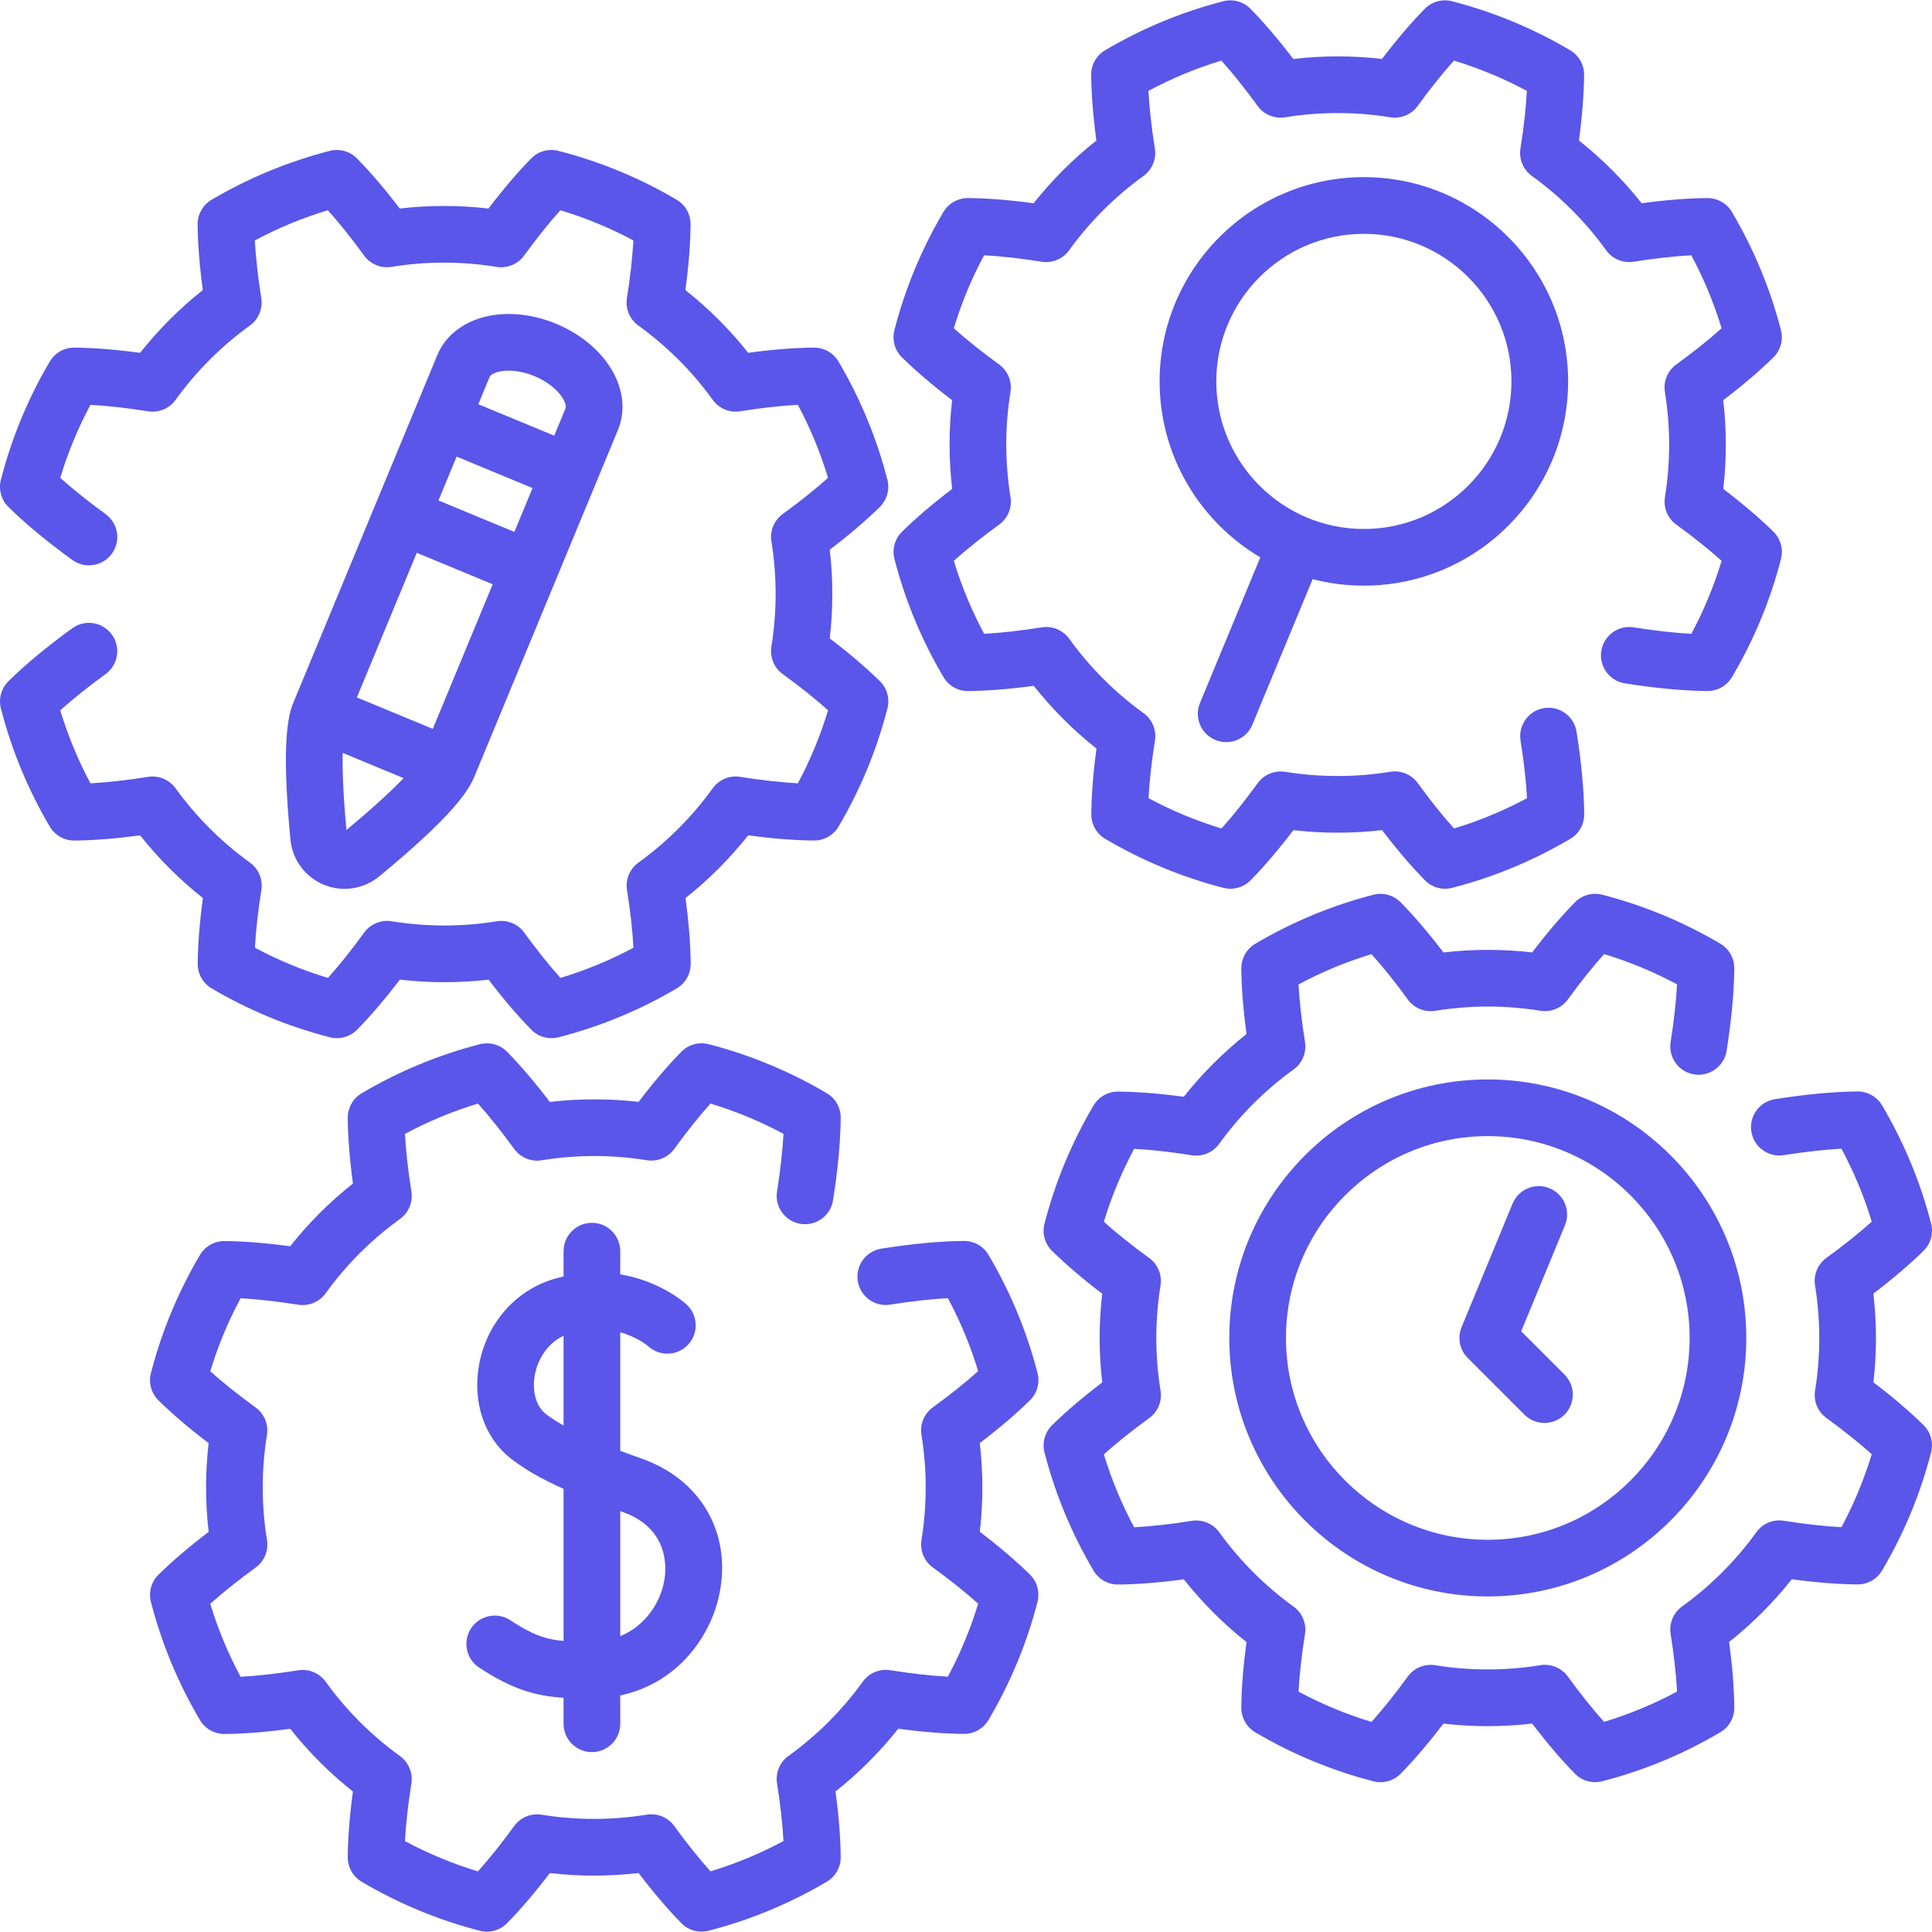
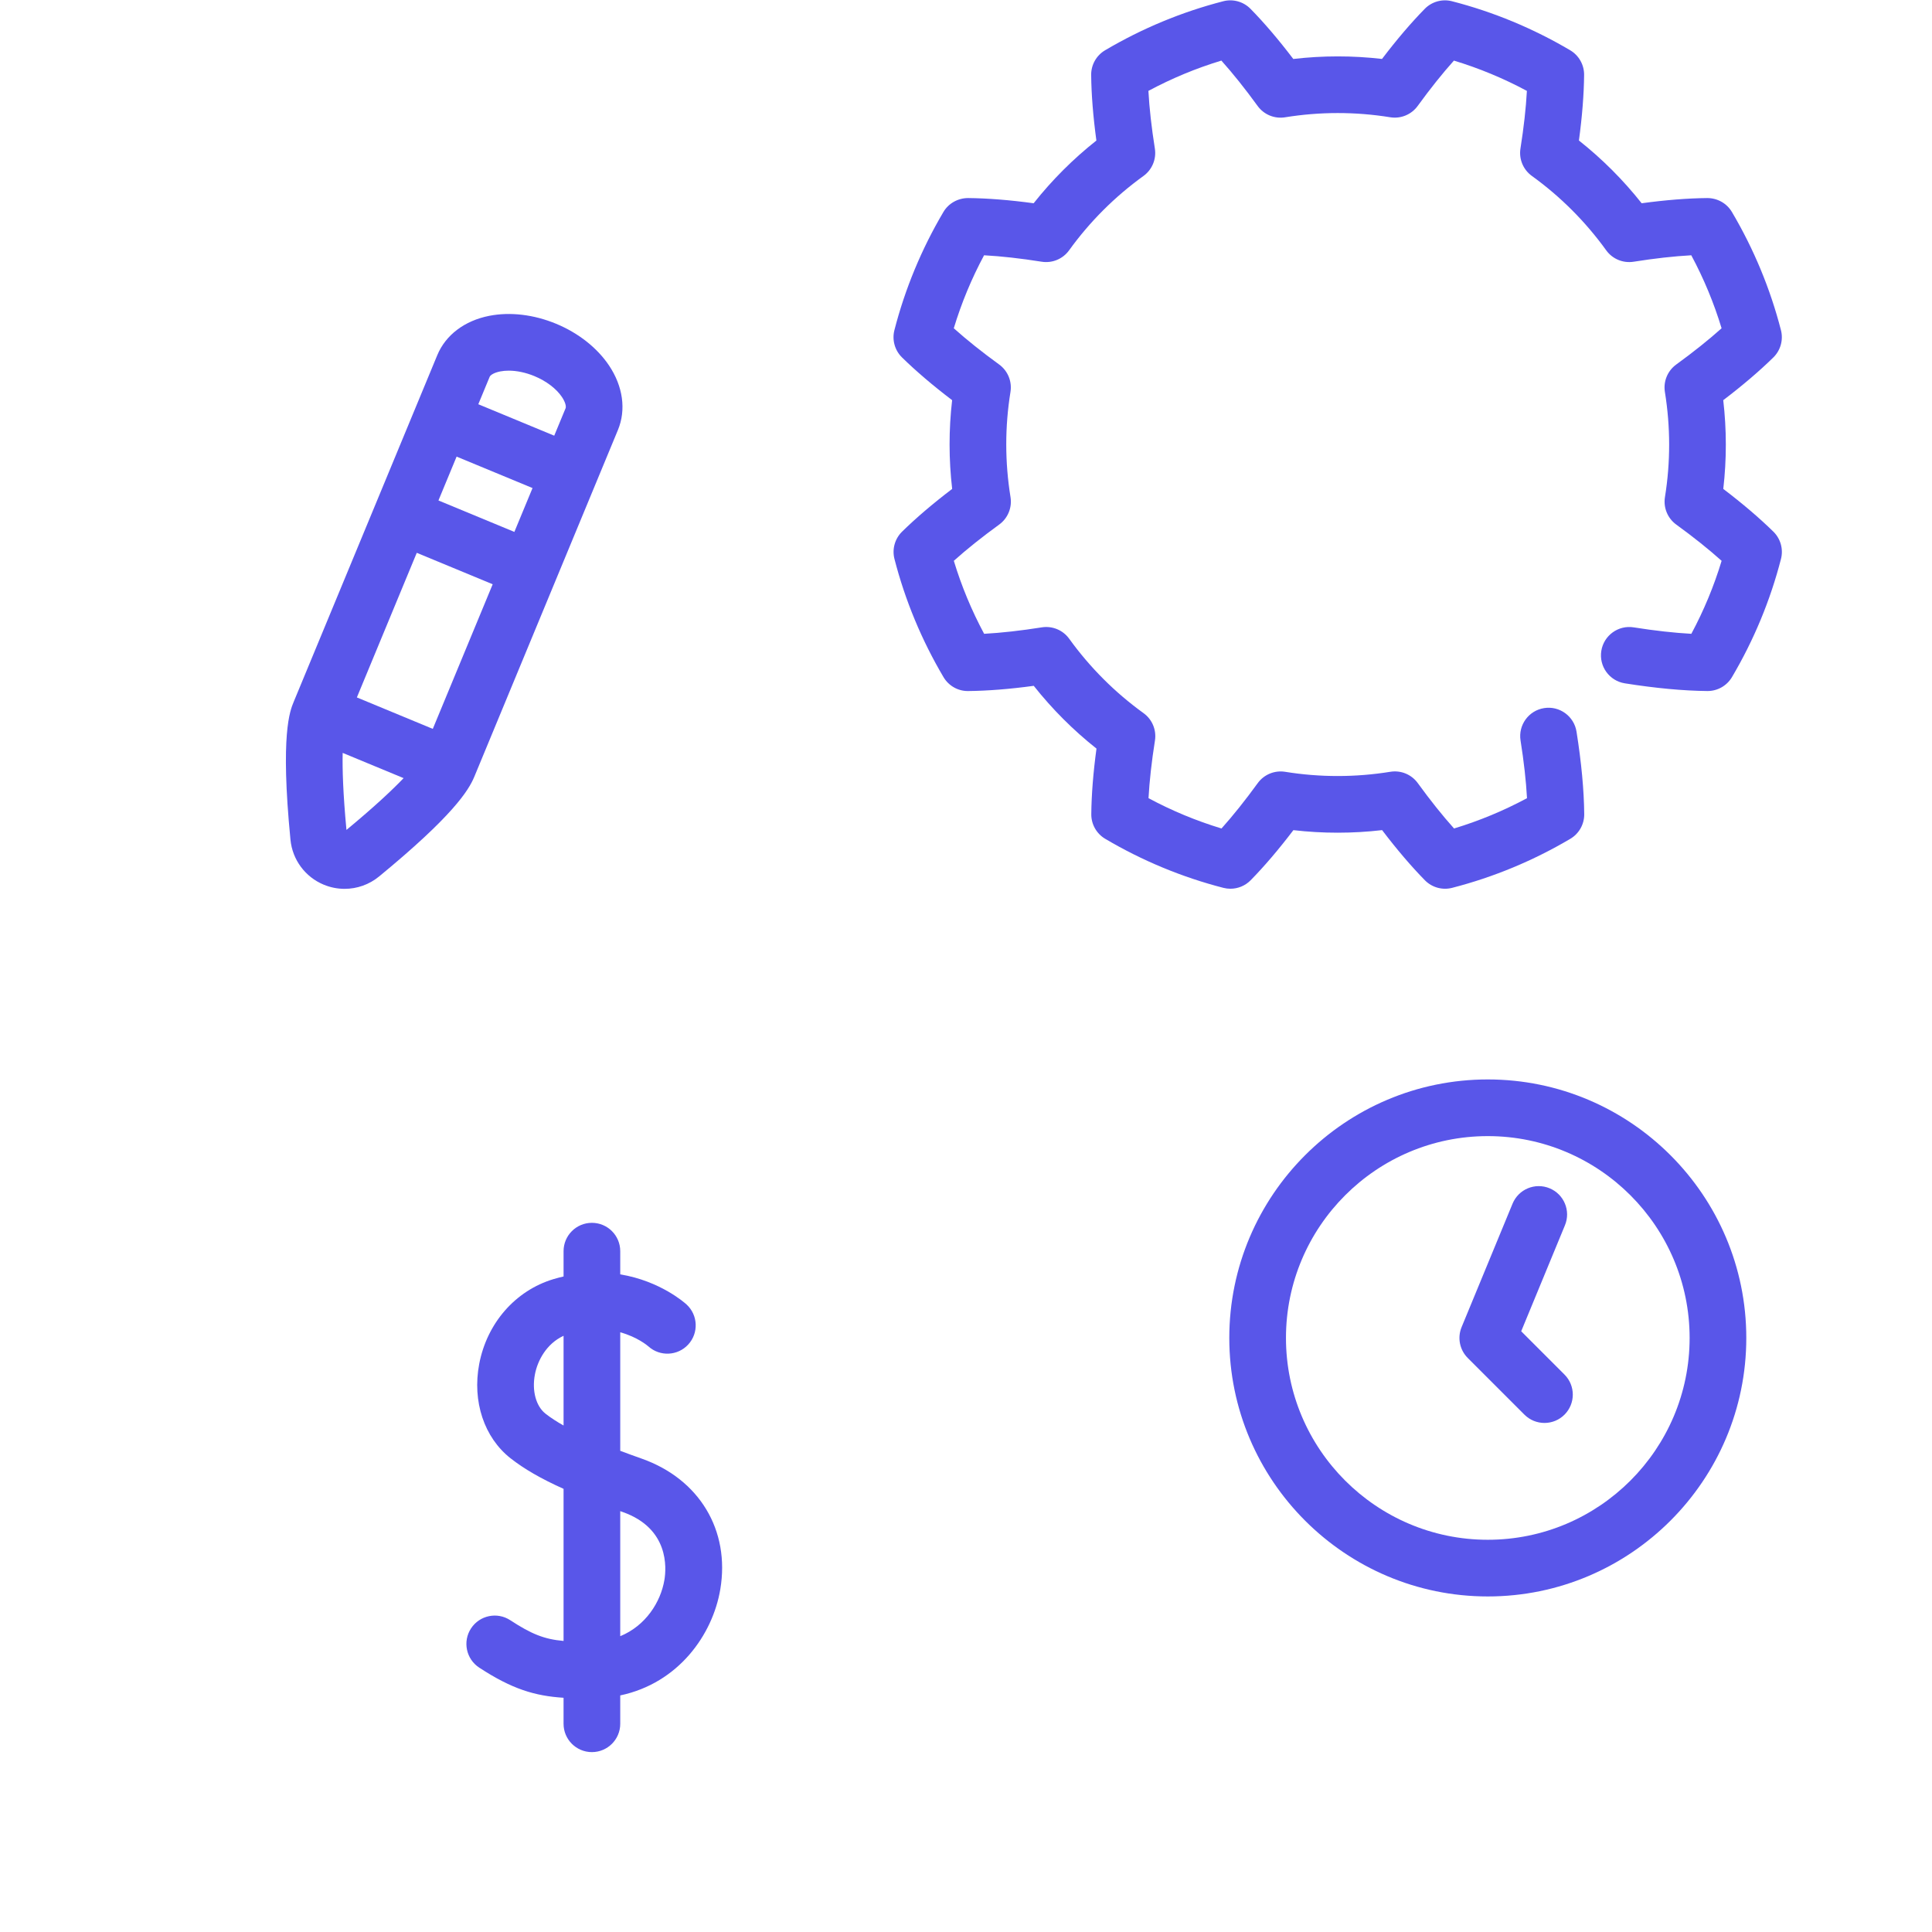
<svg xmlns="http://www.w3.org/2000/svg" version="1.1" width="512" height="512" x="0" y="0" viewBox="0 0 511.354 511.354" style="enable-background:new 0 0 512 512" xml:space="preserve" class="">
  <g>
    <g>
      <path d="m252.005 105.917c-.902 7.803-.898 15.668.01 23.486-5.128 3.902-9.577 7.698-13.264 11.318-1.911 1.876-2.676 4.629-2.009 7.222 2.821 10.956 7.188 21.479 12.979 31.273 1.362 2.304 3.853 3.726 6.527 3.684 5.16-.049 10.983-.512 17.361-1.378 4.887 6.169 10.448 11.733 16.604 16.612-.864 6.374-1.326 12.195-1.374 17.355-.025 2.677 1.379 5.163 3.683 6.525 9.794 5.79 20.316 10.155 31.273 12.977.619.159 1.247.236 1.869.236 1.988 0 3.925-.791 5.354-2.247 3.618-3.687 7.411-8.135 11.31-13.26 7.802.902 15.667.9 23.483-.007 3.902 5.128 7.699 9.578 11.319 13.268 1.875 1.911 4.625 2.68 7.223 2.009 10.956-2.82 21.477-7.187 31.27-12.976 2.305-1.362 3.708-3.851 3.683-6.528-.061-6.348-.747-13.694-2.04-21.838-.65-4.091-4.499-6.887-8.583-6.231-4.091.649-6.881 4.492-6.231 8.583.884 5.57 1.457 10.684 1.709 15.261-6.172 3.312-12.64 5.998-19.314 8.019-3.062-3.418-6.278-7.442-9.596-12.011-1.663-2.29-4.471-3.453-7.266-2.996-9.247 1.494-18.611 1.497-27.831.007-2.794-.449-5.603.708-7.266 2.998-3.315 4.565-6.527 8.586-9.586 12.002-6.676-2.021-13.146-4.707-19.319-8.02.251-4.575.822-9.685 1.704-15.253.442-2.794-.725-5.599-3.019-7.254-7.574-5.467-14.194-12.091-19.677-19.688-1.656-2.294-4.459-3.463-7.256-3.018-5.572.883-10.685 1.454-15.26 1.707-3.314-6.175-6.001-12.645-8.022-19.32 3.417-3.062 7.439-6.276 12.008-9.595 2.289-1.663 3.448-4.474 2.996-7.267-1.497-9.249-1.501-18.614-.012-27.833.451-2.793-.708-5.603-2.998-7.265-4.566-3.316-8.587-6.528-12.004-9.589 2.02-6.676 4.704-13.146 8.015-19.319 4.575.253 9.683.823 15.249 1.706 2.798.443 5.601-.724 7.257-3.02 5.463-7.572 12.085-14.192 19.681-19.674 2.294-1.656 3.462-4.463 3.018-7.258-.884-5.569-1.457-10.683-1.709-15.262 6.174-3.313 12.643-5.998 19.314-8.018 3.061 3.416 6.276 7.44 9.596 12.011 1.663 2.29 4.469 3.451 7.266 2.996 9.249-1.495 18.612-1.499 27.831-.008 2.799.451 5.603-.709 7.266-2.997 3.315-4.565 6.527-8.586 9.586-12.002 6.674 2.02 13.143 4.705 19.318 8.02-.251 4.574-.822 9.685-1.704 15.251-.442 2.795.725 5.6 3.019 7.256 7.575 5.466 14.195 12.09 19.677 19.687 1.655 2.295 4.455 3.461 7.257 3.019 5.568-.883 10.68-1.455 15.259-1.707 3.314 6.174 6 12.644 8.022 19.32-3.418 3.062-7.441 6.277-12.008 9.595-2.289 1.663-3.448 4.474-2.996 7.267 1.497 9.247 1.501 18.611.012 27.833-.451 2.793.708 5.602 2.997 7.264 4.567 3.317 8.588 6.53 12.004 9.59-2.019 6.676-4.703 13.145-8.015 19.319-4.575-.253-9.683-.823-15.249-1.706-4.089-.654-7.934 2.141-8.582 6.232-.649 4.091 2.142 7.934 6.232 8.582 8.139 1.291 15.483 1.976 21.827 2.036h.071c2.65 0 5.106-1.399 6.457-3.685 5.788-9.796 10.152-20.318 12.97-31.274.667-2.593-.099-5.345-2.01-7.221-3.687-3.618-8.135-7.413-13.261-11.313.901-7.803.898-15.67-.01-23.486 5.125-3.9 9.574-7.696 13.263-11.317 1.911-1.876 2.677-4.629 2.009-7.223-2.822-10.958-7.188-21.479-12.979-31.274-1.363-2.304-3.837-3.681-6.527-3.683-5.164.049-10.988.512-17.361 1.377-4.886-6.169-10.447-11.732-16.604-16.612.864-6.373 1.325-12.194 1.373-17.355.025-2.677-1.379-5.164-3.684-6.526-9.798-5.79-20.319-10.155-31.273-12.975-2.594-.668-5.347.099-7.222 2.011-3.618 3.687-7.412 8.135-11.31 13.259-7.801-.902-15.667-.9-23.483.008-3.904-5.13-7.701-9.582-11.32-13.268-1.876-1.911-4.629-2.679-7.221-2.01-10.952 2.819-21.473 7.185-31.271 12.976-2.305 1.362-3.709 3.851-3.683 6.528.05 5.164.514 10.989 1.38 17.363-6.167 4.886-11.73 10.446-16.607 16.601-6.372-.865-12.193-1.327-17.353-1.376-2.672.008-5.166 1.379-6.528 3.685-5.787 9.794-10.151 20.316-12.97 31.274-.667 2.593.099 5.345 2.01 7.221 3.693 3.621 8.141 7.415 13.266 11.314z" fill="#5956E9" data-original="#000000" class="" />
-       <path d="m274.607 363.402c-2.82-10.956-7.187-21.477-12.976-31.27-1.362-2.305-3.851-3.708-6.528-3.683-6.348.061-13.694.747-21.838 2.04-4.091.65-6.887 4.499-6.231 8.583.649 4.091 4.492 6.881 8.583 6.231 5.57-.884 10.684-1.457 15.261-1.709 3.312 6.172 5.998 12.64 8.019 19.314-3.418 3.062-7.442 6.278-12.011 9.596-2.29 1.663-3.453 4.471-2.996 7.266 1.494 9.247 1.497 18.611.007 27.831-.449 2.794.708 5.603 2.998 7.266 4.565 3.315 8.586 6.527 12.002 9.586-2.021 6.676-4.707 13.146-8.02 19.319-4.575-.251-9.685-.822-15.253-1.704-2.794-.442-5.599.725-7.254 3.019-5.467 7.574-12.091 14.194-19.688 19.677-2.294 1.656-3.463 4.459-3.018 7.256.883 5.572 1.454 10.685 1.707 15.26-6.175 3.314-12.645 6-19.32 8.022-3.062-3.417-6.276-7.439-9.595-12.008-1.663-2.289-4.474-3.448-7.267-2.996-9.249 1.497-18.614 1.501-27.833.012-2.793-.451-5.603.708-7.265 2.998-3.316 4.566-6.528 8.587-9.589 12.004-6.676-2.02-13.146-4.704-19.319-8.015.253-4.575.823-9.683 1.706-15.249.443-2.798-.724-5.601-3.02-7.257-7.572-5.463-14.192-12.085-19.674-19.681-1.656-2.294-4.463-3.462-7.258-3.018-5.569.884-10.683 1.457-15.262 1.709-3.313-6.174-5.998-12.643-8.018-19.314 3.416-3.061 7.44-6.276 12.011-9.596 2.29-1.663 3.451-4.469 2.996-7.266-1.495-9.249-1.499-18.612-.008-27.831.451-2.799-.709-5.603-2.997-7.266-4.565-3.315-8.586-6.527-12.002-9.586 2.02-6.674 4.705-13.143 8.02-19.318 4.574.251 9.685.822 15.251 1.704 2.795.442 5.6-.725 7.256-3.019 5.466-7.575 12.09-14.195 19.687-19.677 2.295-1.655 3.461-4.455 3.019-7.257-.883-5.568-1.455-10.68-1.707-15.259 6.174-3.314 12.644-6 19.32-8.022 3.062 3.418 6.277 7.441 9.595 12.008 1.663 2.289 4.474 3.448 7.267 2.996 9.247-1.497 18.611-1.501 27.833-.012 2.793.451 5.602-.708 7.264-2.997 3.317-4.567 6.53-8.588 9.59-12.004 6.676 2.019 13.145 4.703 19.319 8.015-.253 4.575-.823 9.683-1.706 15.249-.654 4.089 2.141 7.934 6.232 8.582 4.091.649 7.934-2.142 8.582-6.232 1.291-8.139 1.976-15.483 2.036-21.827 0-.024 0-.047 0-.071 0-2.65-1.399-5.106-3.685-6.457-9.796-5.788-20.318-10.152-31.274-12.97-2.593-.667-5.345.099-7.221 2.01-3.618 3.687-7.413 8.135-11.313 13.261-7.803-.901-15.67-.898-23.486.01-3.9-5.125-7.696-9.574-11.317-13.263-1.876-1.911-4.629-2.677-7.223-2.009-10.958 2.822-21.479 7.188-31.274 12.979-2.304 1.363-3.681 3.837-3.683 6.527.049 5.164.512 10.988 1.377 17.361-6.169 4.886-11.732 10.447-16.612 16.604-6.373-.864-12.194-1.325-17.355-1.373-2.677-.025-5.164 1.379-6.526 3.684-5.79 9.798-10.155 20.319-12.975 31.273-.668 2.594.099 5.347 2.011 7.222 3.687 3.618 8.135 7.412 13.259 11.31-.902 7.801-.9 15.667.008 23.483-5.13 3.904-9.582 7.701-13.268 11.32-1.911 1.876-2.679 4.629-2.01 7.221 2.819 10.952 7.185 21.473 12.976 31.271 1.362 2.305 3.851 3.709 6.528 3.683 5.164-.05 10.989-.514 17.363-1.38 4.886 6.167 10.446 11.73 16.601 16.607-.865 6.372-1.327 12.193-1.376 17.353.008 2.672 1.379 5.166 3.685 6.528 9.794 5.787 20.316 10.151 31.274 12.97 2.593.667 5.345-.099 7.221-2.01 3.62-3.688 7.414-8.136 11.313-13.261 7.803.902 15.668.898 23.486-.01 3.902 5.128 7.698 9.577 11.318 13.264 1.876 1.911 4.629 2.676 7.222 2.009 10.956-2.821 21.479-7.188 31.273-12.979 2.304-1.362 3.726-3.853 3.684-6.527-.049-5.16-.512-10.983-1.378-17.361 6.169-4.887 11.733-10.448 16.612-16.604 6.374.864 12.195 1.326 17.355 1.374 2.677.025 5.163-1.379 6.525-3.683 5.79-9.794 10.155-20.316 12.977-31.273.159-.619.236-1.247.236-1.869 0-1.988-.791-3.925-2.247-5.354-3.687-3.618-8.135-7.411-13.26-11.31.902-7.802.9-15.667-.007-23.483 5.128-3.902 9.578-7.699 13.268-11.319 1.913-1.88 2.681-4.631 2.01-7.228z" fill="#5956E9" data-original="#000000" class="" />
-       <path d="m495.846 365.866c.902-7.802.9-15.667-.007-23.483 5.128-3.902 9.578-7.699 13.268-11.319 1.911-1.875 2.68-4.625 2.009-7.223-2.82-10.956-7.187-21.477-12.976-31.27-1.362-2.305-3.851-3.708-6.528-3.683-6.348.061-13.694.747-21.838 2.04-4.091.65-6.887 4.499-6.231 8.583.649 4.091 4.492 6.881 8.583 6.231 5.57-.884 10.684-1.457 15.261-1.709 3.312 6.172 5.998 12.64 8.019 19.314-3.418 3.062-7.442 6.278-12.011 9.596-2.29 1.663-3.453 4.471-2.996 7.266 1.494 9.247 1.497 18.611.007 27.831-.449 2.794.708 5.603 2.998 7.266 4.565 3.315 8.586 6.527 12.002 9.586-2.021 6.676-4.707 13.146-8.02 19.319-4.575-.251-9.685-.822-15.253-1.704-2.794-.442-5.599.725-7.254 3.019-5.467 7.574-12.091 14.194-19.688 19.677-2.294 1.656-3.463 4.459-3.018 7.256.883 5.572 1.454 10.685 1.707 15.26-6.175 3.314-12.645 6-19.32 8.022-3.062-3.417-6.276-7.439-9.595-12.008-1.663-2.289-4.474-3.448-7.267-2.996-9.249 1.497-18.614 1.501-27.833.012-2.793-.451-5.603.708-7.265 2.998-3.316 4.566-6.528 8.587-9.589 12.004-6.676-2.02-13.146-4.704-19.319-8.015.253-4.575.823-9.683 1.706-15.249.443-2.798-.724-5.601-3.02-7.257-7.572-5.463-14.192-12.085-19.674-19.681-1.656-2.294-4.463-3.462-7.258-3.018-5.569.884-10.683 1.457-15.262 1.709-3.313-6.174-5.998-12.643-8.018-19.314 3.416-3.061 7.44-6.276 12.011-9.596 2.29-1.663 3.451-4.469 2.996-7.266-1.495-9.249-1.499-18.612-.008-27.831.451-2.799-.709-5.603-2.997-7.266-4.565-3.315-8.586-6.527-12.002-9.586 2.02-6.674 4.705-13.143 8.02-19.318 4.574.251 9.685.822 15.251 1.704 2.795.442 5.6-.725 7.256-3.019 5.466-7.575 12.09-14.195 19.687-19.677 2.295-1.655 3.461-4.455 3.019-7.257-.883-5.568-1.455-10.68-1.707-15.259 6.174-3.314 12.644-6 19.32-8.022 3.062 3.418 6.277 7.441 9.595 12.008 1.663 2.289 4.474 3.448 7.267 2.996 9.247-1.497 18.611-1.501 27.833-.012 2.793.451 5.602-.708 7.264-2.997 3.317-4.567 6.53-8.588 9.59-12.004 6.676 2.019 13.145 4.703 19.319 8.015-.253 4.575-.823 9.683-1.706 15.249-.654 4.089 2.141 7.934 6.232 8.582 4.091.649 7.934-2.142 8.582-6.232 1.291-8.139 1.976-15.483 2.036-21.827 0-.024 0-.047 0-.071 0-2.65-1.399-5.106-3.685-6.457-9.796-5.788-20.318-10.152-31.274-12.97-2.593-.667-5.345.099-7.221 2.01-3.618 3.687-7.413 8.135-11.313 13.261-7.803-.901-15.67-.898-23.486.01-3.9-5.125-7.696-9.574-11.317-13.263-1.876-1.911-4.629-2.677-7.223-2.009-10.958 2.822-21.479 7.188-31.274 12.979-2.304 1.363-3.681 3.837-3.683 6.527.049 5.164.512 10.988 1.377 17.361-6.169 4.886-11.732 10.447-16.612 16.604-6.373-.864-12.194-1.325-17.355-1.373-2.677-.025-5.164 1.379-6.526 3.684-5.79 9.798-10.155 20.319-12.975 31.273-.668 2.594.099 5.347 2.011 7.222 3.687 3.618 8.135 7.412 13.259 11.31-.902 7.801-.9 15.667.008 23.483-5.13 3.904-9.582 7.701-13.268 11.32-1.911 1.876-2.679 4.629-2.01 7.221 2.819 10.952 7.185 21.473 12.976 31.271 1.362 2.305 3.851 3.709 6.528 3.683 5.164-.05 10.989-.514 17.363-1.38 4.886 6.167 10.446 11.73 16.601 16.607-.865 6.372-1.327 12.193-1.376 17.353.008 2.672 1.379 5.166 3.685 6.528 9.794 5.787 20.316 10.151 31.274 12.97 2.593.667 5.345-.099 7.221-2.01 3.62-3.688 7.414-8.136 11.313-13.261 7.803.902 15.668.898 23.486-.01 3.902 5.128 7.698 9.577 11.318 13.264 1.876 1.911 4.629 2.676 7.222 2.009 10.956-2.821 21.479-7.188 31.273-12.979 2.304-1.362 3.726-3.853 3.684-6.527-.049-5.16-.512-10.983-1.378-17.361 6.169-4.887 11.733-10.448 16.612-16.604 6.374.864 12.195 1.326 17.355 1.374 2.677.025 5.163-1.379 6.525-3.683 5.79-9.794 10.155-20.316 12.977-31.273.159-.619.236-1.247.236-1.869 0-1.988-.791-3.925-2.247-5.354-3.686-3.624-8.134-7.417-13.259-11.315z" fill="#5956E9" data-original="#000000" class="" />
-       <path d="m53.705 237.694c-.866 6.382-1.328 12.212-1.376 17.381-.025 2.678 1.38 5.166 3.686 6.528 9.744 5.753 20.271 10.105 31.292 12.937 2.593.665 5.316-.111 7.219-2.011 3.617-3.686 7.408-8.131 11.303-13.25 7.817.907 15.683.909 23.487.006 3.895 5.118 7.686 9.56 11.301 13.243 1.875 1.91 4.627 2.677 7.22 2.01 11.022-2.834 21.549-7.187 31.288-12.939 2.307-1.362 3.711-3.85 3.685-6.529-.048-5.165-.511-10.993-1.378-17.373 6.154-4.878 11.715-10.441 16.599-16.61 6.388.867 12.221 1.33 17.386 1.377 2.678.024 5.167-1.379 6.527-3.685 5.751-9.738 10.104-20.264 12.936-31.287.667-2.593-.1-5.345-2.012-7.221-3.687-3.616-8.134-7.407-13.254-11.302.906-7.816.908-15.681.004-23.481 5.118-3.894 9.56-7.683 13.243-11.297 1.884-1.895 2.678-4.628 2.01-7.221-2.833-11.018-7.188-21.544-12.943-31.285-1.362-2.305-3.849-3.709-6.527-3.684-5.167.048-10.996.511-17.377 1.377-4.88-6.155-10.444-11.714-16.615-16.6.867-6.385 1.329-12.216 1.376-17.382.025-2.678-1.381-5.166-3.686-6.527-9.742-5.752-20.27-10.105-31.291-12.936-2.592-.666-5.359.09-7.22 2.01-3.614 3.683-7.404 8.128-11.302 13.251-7.818-.907-15.684-.909-23.487-.006-3.896-5.118-7.686-9.561-11.301-13.243-1.875-1.91-4.626-2.676-7.219-2.01-11.02 2.831-21.546 7.185-31.289 12.938-.55.325-1.049.714-1.489 1.155-1.406 1.406-2.216 3.335-2.197 5.374.049 5.165.512 10.993 1.379 17.373-6.155 4.879-11.715 10.441-16.6 16.61-6.383-.866-12.215-1.328-17.383-1.377-2.677-.026-5.166 1.376-6.528 3.687-5.753 9.741-10.105 20.268-12.936 31.286-.666 2.593.1 5.345 2.012 7.22 4.532 4.445 10.212 9.155 16.884 13.999 3.353 2.433 8.051 1.689 10.475-1.663 2.433-3.352 1.689-8.042-1.663-10.475-4.564-3.314-8.584-6.525-12-9.582 2.022-6.707 4.696-13.179 7.987-19.327 4.582.252 9.702.823 15.278 1.707 2.795.443 5.603-.72 7.256-3.019 5.482-7.595 12.101-14.218 19.674-19.684 2.293-1.658 3.461-4.463 3.018-7.258-.884-5.572-1.456-10.686-1.708-15.265 6.149-3.292 12.624-5.967 19.331-7.99 3.057 3.413 6.267 7.429 9.581 11.99 1.663 2.288 4.471 3.446 7.264 2.995 9.221-1.49 18.586-1.487 27.835.007 2.793.451 5.602-.704 7.264-2.997 3.316-4.564 6.527-8.583 9.583-11.997 6.71 2.023 13.184 4.698 19.334 7.989-.251 4.581-.822 9.698-1.706 15.275-.443 2.795.725 5.601 3.02 7.256 7.599 5.481 14.224 12.101 19.689 19.673 1.656 2.294 4.462 3.461 7.256 3.017 5.574-.884 10.688-1.456 15.268-1.708 3.292 6.148 5.969 12.621 7.993 19.328-3.414 3.056-7.429 6.265-11.989 9.576-2.292 1.665-3.449 4.472-2.997 7.267 1.491 9.218 1.49 18.581-.005 27.828-.451 2.794.708 5.604 2.998 7.266 4.563 3.313 8.584 6.524 12 9.583-2.023 6.708-4.698 13.181-7.988 19.327-4.58-.251-9.699-.823-15.278-1.707-2.795-.444-5.601.72-7.256 3.019-5.483 7.597-12.101 14.221-19.674 19.685-2.298 1.66-3.461 4.463-3.018 7.257.884 5.572 1.456 10.686 1.708 15.265-6.147 3.291-12.621 5.967-19.331 7.989-3.057-3.412-6.267-7.429-9.579-11.989-1.664-2.289-4.472-3.447-7.265-2.996-9.221 1.491-18.586 1.488-27.834-.007-2.793-.453-5.597.703-7.266 2.997-3.313 4.562-6.523 8.581-9.583 11.997-6.709-2.022-13.183-4.697-19.334-7.989.252-4.583.823-9.7 1.706-15.275.443-2.795-.725-5.601-3.02-7.256-7.597-5.48-14.222-12.099-19.69-19.672-1.656-2.294-4.462-3.46-7.255-3.017-5.575.884-10.69 1.455-15.269 1.707-3.293-6.148-5.969-12.62-7.993-19.328 3.414-3.056 7.429-6.265 11.989-9.576 3.354-2.429 4.096-7.124 1.661-10.475-2.434-3.352-7.124-4.096-10.475-1.661-6.668 4.842-12.345 9.551-16.874 13.994-.017.017-.034.034-.05.05-1.874 1.874-2.621 4.6-1.96 7.171 2.834 11.02 7.189 21.546 12.943 31.285 1.362 2.305 3.849 3.709 6.527 3.684 5.165-.048 10.994-.511 17.377-1.377 4.884 6.155 10.449 11.716 16.618 16.6z" fill="#5956E9" data-original="#000000" class="" />
-       <path d="m321.673 195.849c.939.39 1.911.573 2.867.573 2.943 0 5.736-1.744 6.932-4.632l15.95-38.507c4.335 1.124 8.879 1.724 13.56 1.724 29.809 0 54.06-24.251 54.06-54.061 0-29.809-24.251-54.06-54.06-54.06s-54.06 24.251-54.06 54.06c0 19.811 10.717 37.156 26.652 46.57l-15.961 38.533c-1.584 3.828.233 8.215 4.06 9.8zm.25-94.902c0-21.537 17.522-39.06 39.06-39.06s39.06 17.522 39.06 39.06-17.522 39.061-39.06 39.061-39.06-17.523-39.06-39.061z" fill="#5956E9" data-original="#000000" class="" />
      <path d="m85.696 234.158c1.781.737 3.652 1.099 5.51 1.099 3.276 0 6.512-1.122 9.137-3.281 19.388-15.94 23.665-22.695 25.195-26.391l38.016-91.786c2.208-5.33 1.342-11.559-2.375-17.088-3.139-4.67-8.107-8.584-13.991-11.02-5.884-2.438-12.165-3.183-17.686-2.101-6.538 1.283-11.553 5.075-13.761 10.405l-38.016 91.786c-.975 2.354-3.565 8.608-.845 36.477.518 5.303 3.896 9.862 8.816 11.9zm6.004-14.498c-.911-9.668-1.099-16.122-1.001-20.387l16.125 6.679c-2.946 3.084-7.643 7.515-15.124 13.708zm22.85-26.745-20.095-8.323 15.853-38.275 20.095 8.323zm6.304-72.062 20.095 8.323-4.807 11.607-20.095-8.323zm8.747-21.117c.19-.461 1.145-1.103 2.79-1.426.708-.139 1.466-.207 2.257-.207 2.134 0 4.511.497 6.802 1.446 3.14 1.3 5.793 3.315 7.281 5.529.935 1.391 1.156 2.52.965 2.979l-3.006 7.258-20.095-8.323z" fill="#5956E9" data-original="#000000" class="" />
      <path d="m156.662 463.741c4.142 0 7.5-3.357 7.5-7.5v-7.504c15.441-3.257 24.467-16.088 26.483-28.084 2.625-15.617-5.54-29.193-20.801-34.588-1.868-.66-3.776-1.35-5.682-2.067v-31.373c4.516 1.247 7.195 3.506 7.446 3.725 3.047 2.754 7.75 2.545 10.541-.48 2.808-3.045 2.617-7.79-.428-10.598-.393-.363-6.9-6.218-17.559-7.977v-6.141c0-4.143-3.358-7.5-7.5-7.5s-7.5 3.357-7.5 7.5v6.698c-.884.205-1.776.432-2.687.706-10.076 3.035-17.604 11.651-19.646 22.485-1.865 9.899 1.319 19.455 8.311 24.939 3.579 2.806 8.005 5.378 14.021 8.079v40.257c-5.087-.453-8.467-1.798-14.109-5.489-3.467-2.268-8.116-1.297-10.382 2.171-2.268 3.466-1.296 8.114 2.17 10.382 8.711 5.698 14.724 7.486 22.321 7.979v6.88c.001 4.142 3.359 7.5 7.501 7.5zm-12.265-89.562c-2.529-1.984-3.639-6.05-2.827-10.358.703-3.733 3.065-8.172 7.592-10.269v23.748c-1.776-1.004-3.391-2.044-4.765-3.121zm20.449 26.028c12.285 4.343 11.531 14.844 11.007 17.959-.989 5.886-4.959 12.127-11.691 14.893v-33.097c.231.083.45.163.684.245z" fill="#5956E9" data-original="#000000" class="" />
      <path d="m393.783 285.702c-37.727 0-68.419 30.692-68.419 68.419s30.692 68.42 68.419 68.42 68.419-30.693 68.419-68.42-30.693-68.419-68.419-68.419zm0 121.838c-29.455 0-53.419-23.964-53.419-53.42 0-29.455 23.964-53.419 53.419-53.419s53.419 23.964 53.419 53.419c0 29.457-23.964 53.42-53.419 53.42z" fill="#5956E9" data-original="#000000" class="" />
      <path d="m402.625 352.356 11.579-28.054c1.581-3.829-.242-8.214-4.071-9.794-3.828-1.582-8.213.242-9.794 4.071l-13.489 32.68c-1.156 2.801-.513 6.022 1.629 8.165l15 15c1.464 1.464 3.384 2.196 5.303 2.196s3.839-.732 5.303-2.196c2.929-2.93 2.929-7.678 0-10.607z" fill="#5956E9" data-original="#000000" class="" />
    </g>
  </g>
</svg>